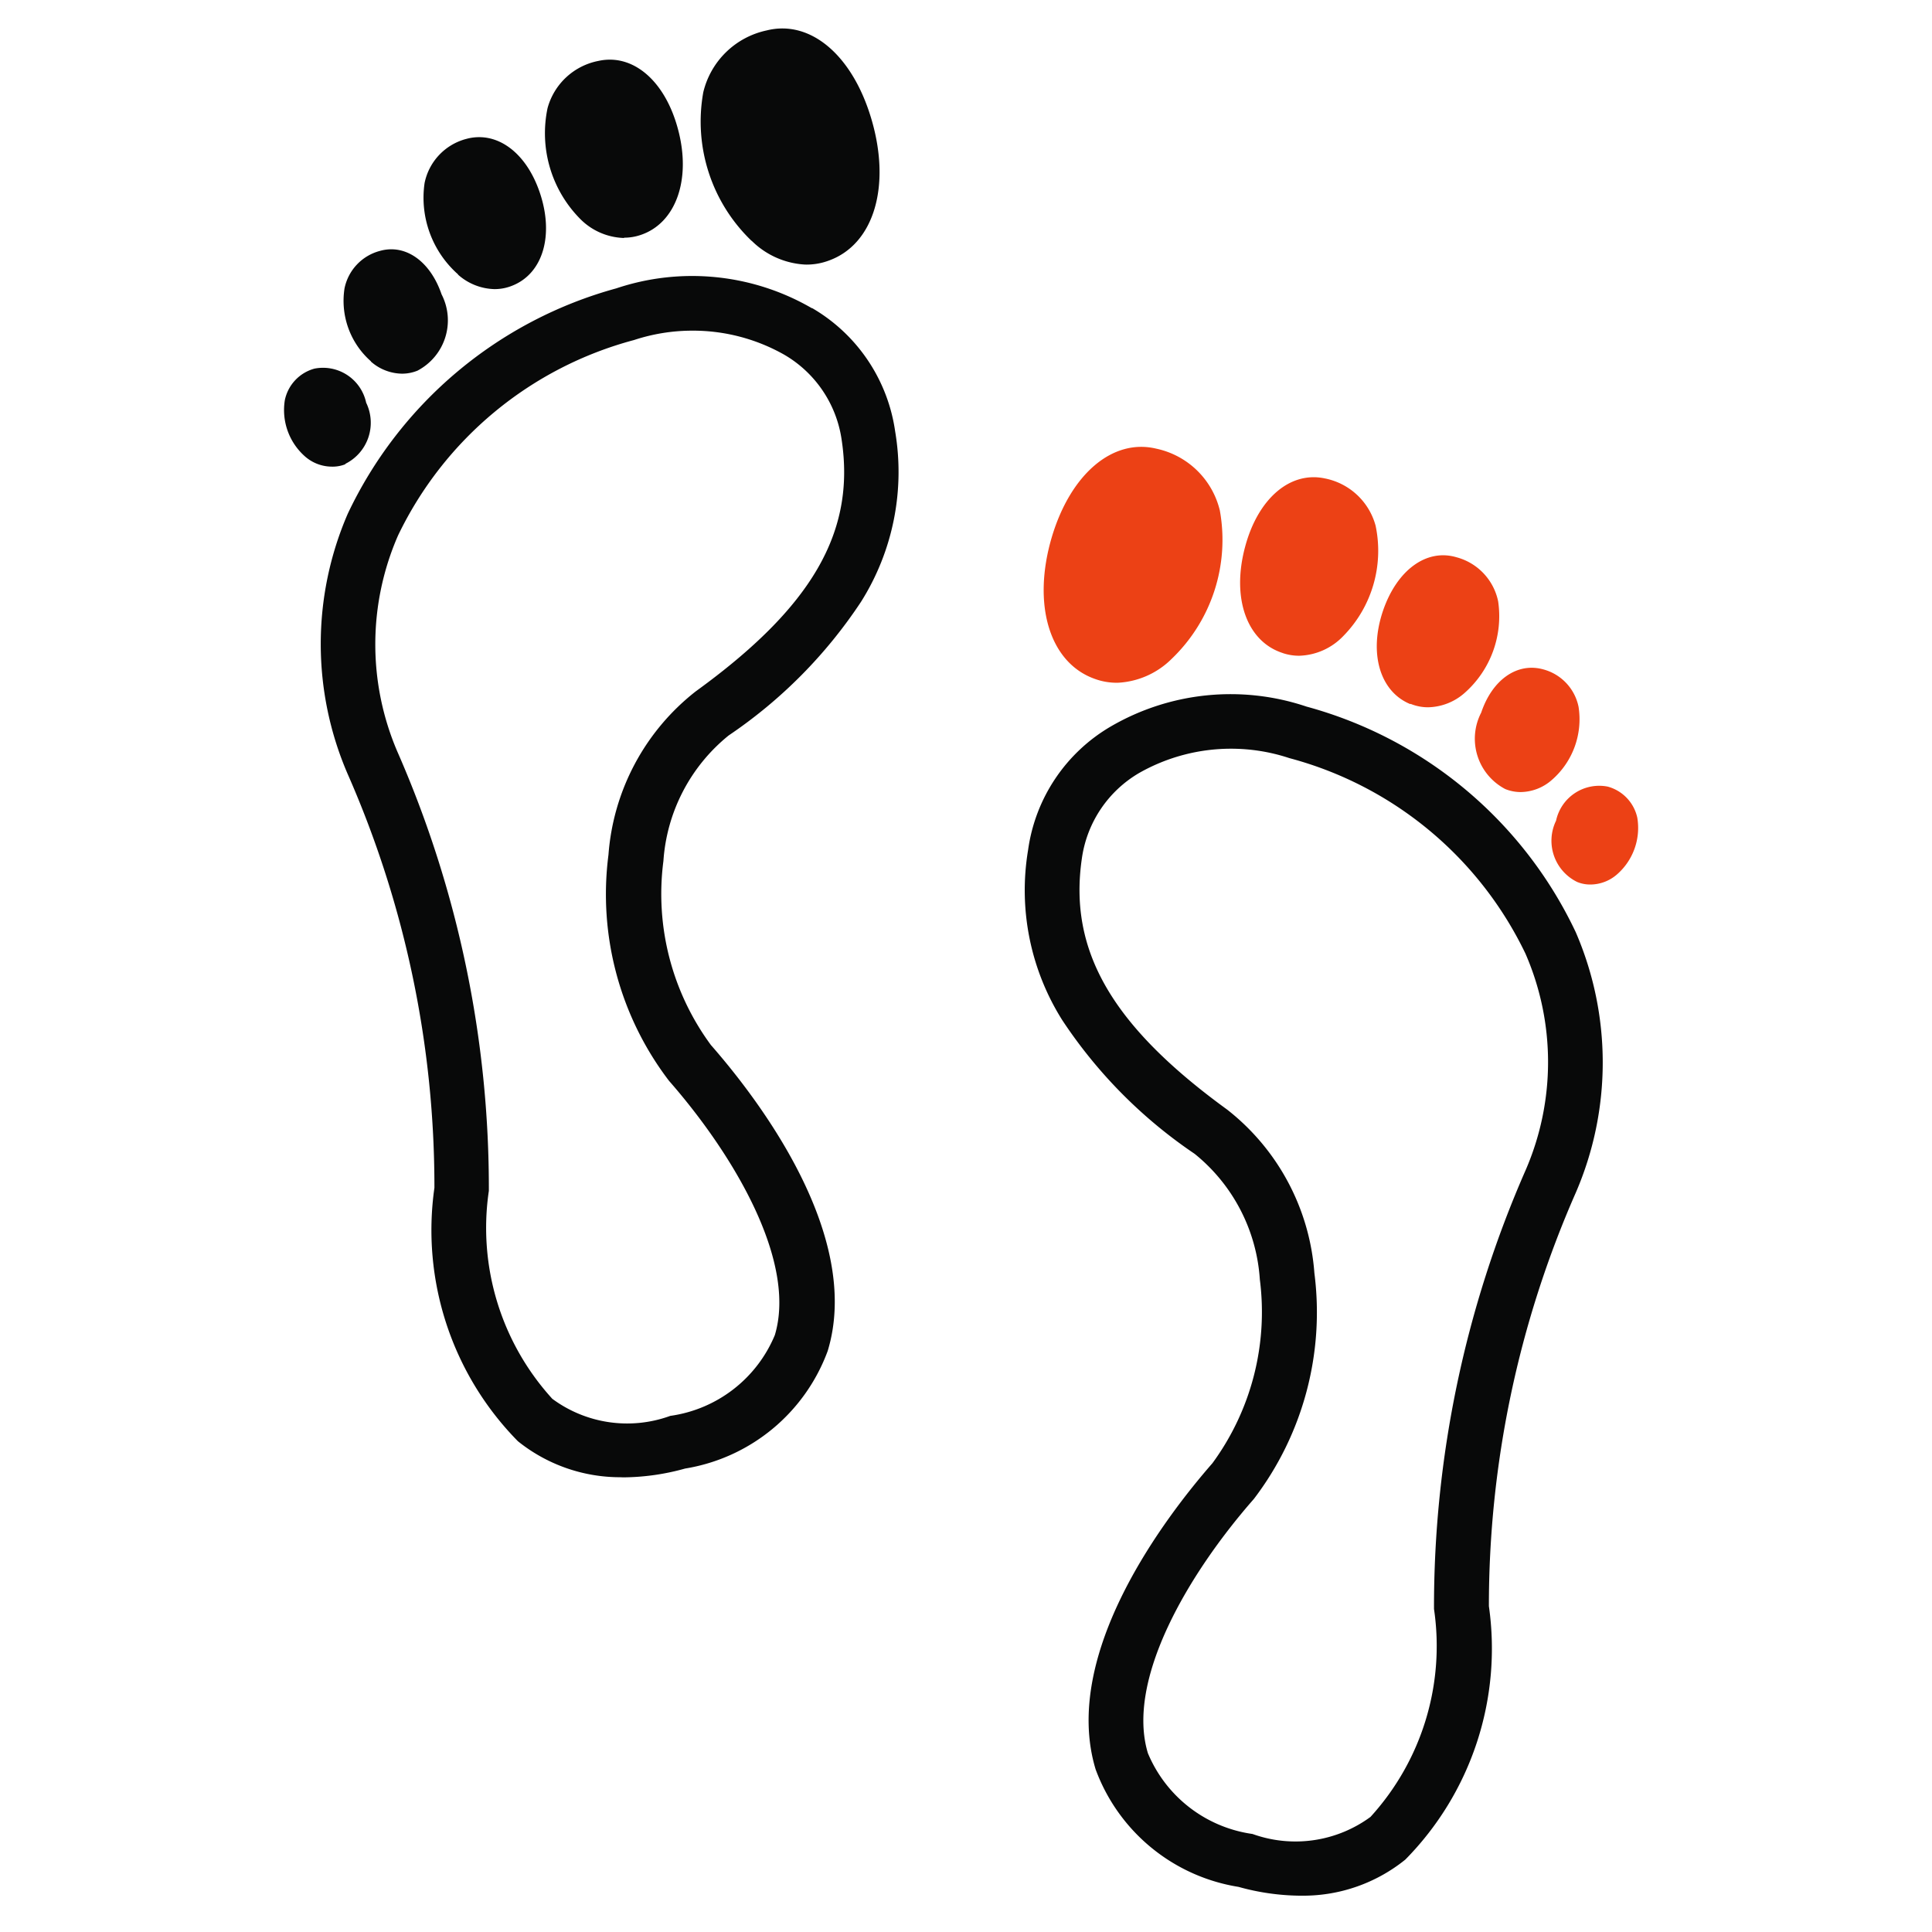
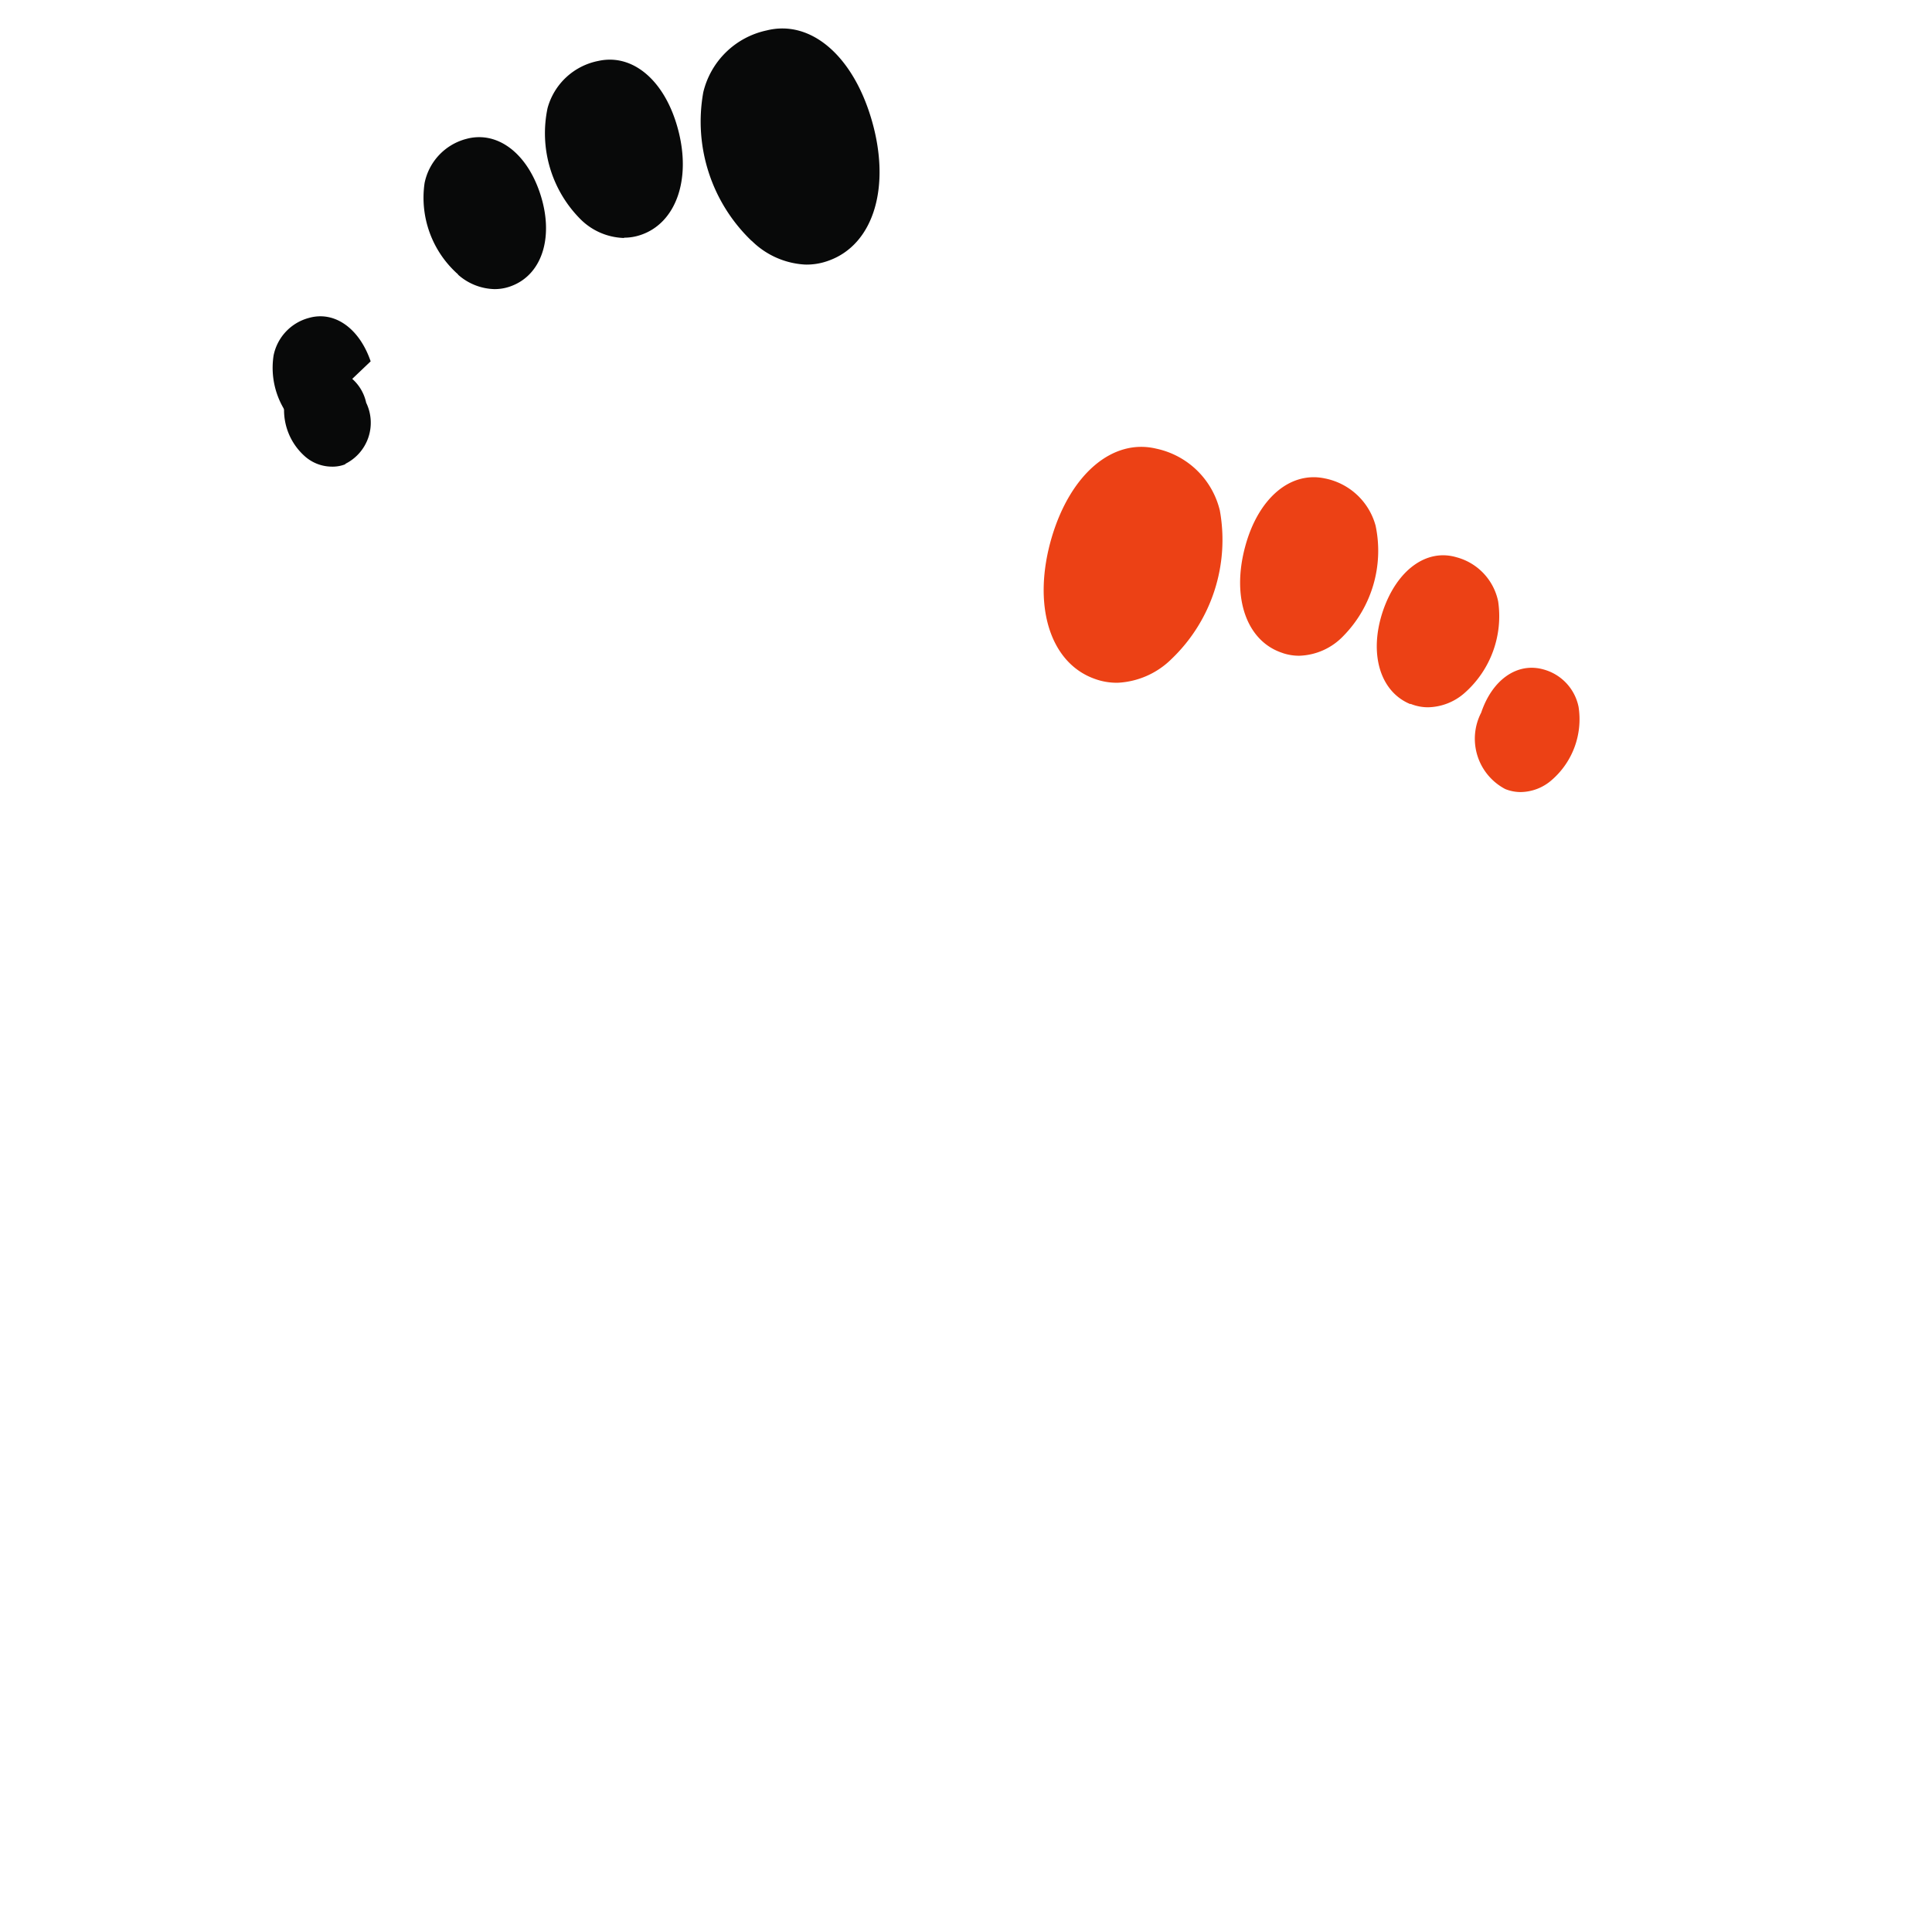
<svg xmlns="http://www.w3.org/2000/svg" width="34" height="34" viewBox="0 0 34 34">
  <defs>
    <style>
			.a{fill:#f6f6f6;}.b{fill:#ec4115;}.c{fill:#080909;}.d,.e{font-size:16px;}.d{font-family:SegoeUI-Bold, Segoe UI;font-weight:700;}.e{font-family:SegoeUI, Segoe UI;}
		</style>
  </defs>
  <g transform="translate(5 0.5)">
    <path class="b" d="M396.043,303.25a1.12,1.12,0,0,0,.41.068,1.444,1.444,0,0,0,.941-.418,2.9,2.9,0,0,0,.85-2.614,1.463,1.463,0,0,0-1.117-1.087c-.767-.185-1.507.443-1.839,1.553C394.936,301.939,395.245,302.967,396.043,303.25Z" transform="translate(-381.777 -291.803)" />
    <path class="c" d="M392.156,298.164a1.444,1.444,0,0,0,.941.418,1.117,1.117,0,0,0,.41-.068c.8-.284,1.107-1.312.753-2.5-.332-1.117-1.07-1.744-1.839-1.553a1.46,1.46,0,0,0-1.117,1.087,2.907,2.907,0,0,0,.85,2.617Z" transform="translate(-383.927 -294.426)" />
    <path class="c" d="M390.886,297.914a.906.906,0,0,0,.287-.047c.621-.205.9-.974.66-1.864-.227-.85-.791-1.334-1.4-1.2a1.156,1.156,0,0,0-.895.831,2.144,2.144,0,0,0,.57,1.945,1.128,1.128,0,0,0,.775.34Z" transform="translate(-384.902 -294.231)" />
    <path class="b" d="M399.511,303.01a.814.814,0,0,0,.311.061,1,1,0,0,0,.648-.258,1.8,1.8,0,0,0,.584-1.606,1.015,1.015,0,0,0-.736-.777c-.53-.155-1.048.231-1.291.944-.253.749-.054,1.423.483,1.642Z" transform="translate(-379.689 -291.124)" />
    <path class="b" d="M398.119,302.606a.905.905,0,0,0,.287.047,1.117,1.117,0,0,0,.777-.345,2.14,2.14,0,0,0,.57-1.945,1.156,1.156,0,0,0-.895-.831c-.61-.129-1.173.354-1.4,1.2-.245.906.029,1.668.657,1.872Z" transform="translate(-380.545 -291.613)" />
    <path class="b" d="M400.14,302.461a1,1,0,0,0,.424,1.344.72.72,0,0,0,.273.053.845.845,0,0,0,.551-.217,1.414,1.414,0,0,0,.466-1.283.859.859,0,0,0-.621-.659c-.458-.127-.9.18-1.095.769Z" transform="translate(-379.074 -290.419)" />
-     <path class="c" d="M4.906,21.145H4.853a4.156,4.156,0,0,1-1.088-.155A3.222,3.222,0,0,1,1.25,18.921c-.616-2.034,1.232-4.444,2.055-5.386A4.5,4.5,0,0,0,4.14,10.3,3.1,3.1,0,0,0,2.992,8.089,8.471,8.471,0,0,1,.662,5.735a4.288,4.288,0,0,1-.6-2.994A2.99,2.99,0,0,1,1.52.567,4.191,4.191,0,0,1,4.962.219,7.383,7.383,0,0,1,9.7,4.19a5.774,5.774,0,0,1,0,4.584,18.051,18.051,0,0,0-1.529,7.276A5.287,5.287,0,0,1,6.7,20.51,2.861,2.861,0,0,1,4.906,21.145ZM3.632.96a3.274,3.274,0,0,0-1.612.425,2.076,2.076,0,0,0-1.011,1.5c-.24,1.626.525,2.95,2.557,4.427A4.028,4.028,0,0,1,5.1,10.187a5.418,5.418,0,0,1-1.065,3.976c-1.157,1.319-2.254,3.186-1.865,4.474a2.349,2.349,0,0,0,1.841,1.422,2.232,2.232,0,0,0,2.076-.3A4.462,4.462,0,0,0,7.205,16.1,19.124,19.124,0,0,1,8.82,8.371a4.779,4.779,0,0,0-.006-3.806A6.448,6.448,0,0,0,4.661,1.126,3.26,3.26,0,0,0,3.632.96Z" transform="translate(13.031 11.716)" />
    <path class="c" d="M388.721,298.074a1,1,0,0,0,.648.258.825.825,0,0,0,.311-.061c.539-.214.738-.888.483-1.639-.242-.714-.761-1.087-1.291-.944a1.01,1.01,0,0,0-.736.777,1.8,1.8,0,0,0,.593,1.611Z" transform="translate(-385.664 -293.744)" />
-     <path class="b" d="M402.409,303.575a.728.728,0,0,0-.522-.553h0a.777.777,0,0,0-.909.6.808.808,0,0,0,.371,1.078.6.6,0,0,0,.238.045.716.716,0,0,0,.466-.18,1.086,1.086,0,0,0,.356-.988Z" transform="translate(-378.594 -289.679)" />
-     <path class="c" d="M5.269,21.14a2.874,2.874,0,0,1-1.8-.634A5.294,5.294,0,0,1,2,16.046,18.03,18.03,0,0,0,.475,8.768a5.764,5.764,0,0,1,0-4.584A7.383,7.383,0,0,1,5.2.218,4.2,4.2,0,0,1,8.641.566l.008,0a3,3,0,0,1,1.459,2.167,4.286,4.286,0,0,1-.6,3,8.467,8.467,0,0,1-2.33,2.353,3.111,3.111,0,0,0-1.148,2.209,4.484,4.484,0,0,0,.836,3.239c.824.94,2.675,3.347,2.055,5.384a3.226,3.226,0,0,1-2.509,2.069,4.137,4.137,0,0,1-1.086.155ZM6.543.962a3.284,3.284,0,0,0-1.03.165A6.449,6.449,0,0,0,1.36,4.566a4.786,4.786,0,0,0-.014,3.8A19.117,19.117,0,0,1,2.958,16.1,4.466,4.466,0,0,0,4.075,19.76a2.216,2.216,0,0,0,2.076.3,2.344,2.344,0,0,0,1.84-1.422c.386-1.289-.709-3.157-1.863-4.475a5.41,5.41,0,0,1-1.065-3.977A4.03,4.03,0,0,1,6.6,7.309c2.044-1.48,2.811-2.8,2.567-4.424a2.073,2.073,0,0,0-1.011-1.5A3.26,3.26,0,0,0,6.543.962Z" transform="translate(0.645 4.357)" />
    <path class="c" d="M387.611,299.964a.808.808,0,0,0,.371-1.078.777.777,0,0,0-.909-.6h0a.728.728,0,0,0-.522.553,1.088,1.088,0,0,0,.354.992.719.719,0,0,0,.466.18.611.611,0,0,0,.247-.043Z" transform="translate(-386.538 -292.299)" />
-     <path class="c" d="M387.688,298.9a.845.845,0,0,0,.551.217.719.719,0,0,0,.273-.053,1,1,0,0,0,.424-1.343c-.2-.584-.637-.892-1.087-.764a.859.859,0,0,0-.621.659,1.417,1.417,0,0,0,.468,1.286Z" transform="translate(-386.165 -293.041)" />
+     <path class="c" d="M387.688,298.9c-.2-.584-.637-.892-1.087-.764a.859.859,0,0,0-.621.659,1.417,1.417,0,0,0,.468,1.286Z" transform="translate(-386.165 -293.041)" />
  </g>
</svg>